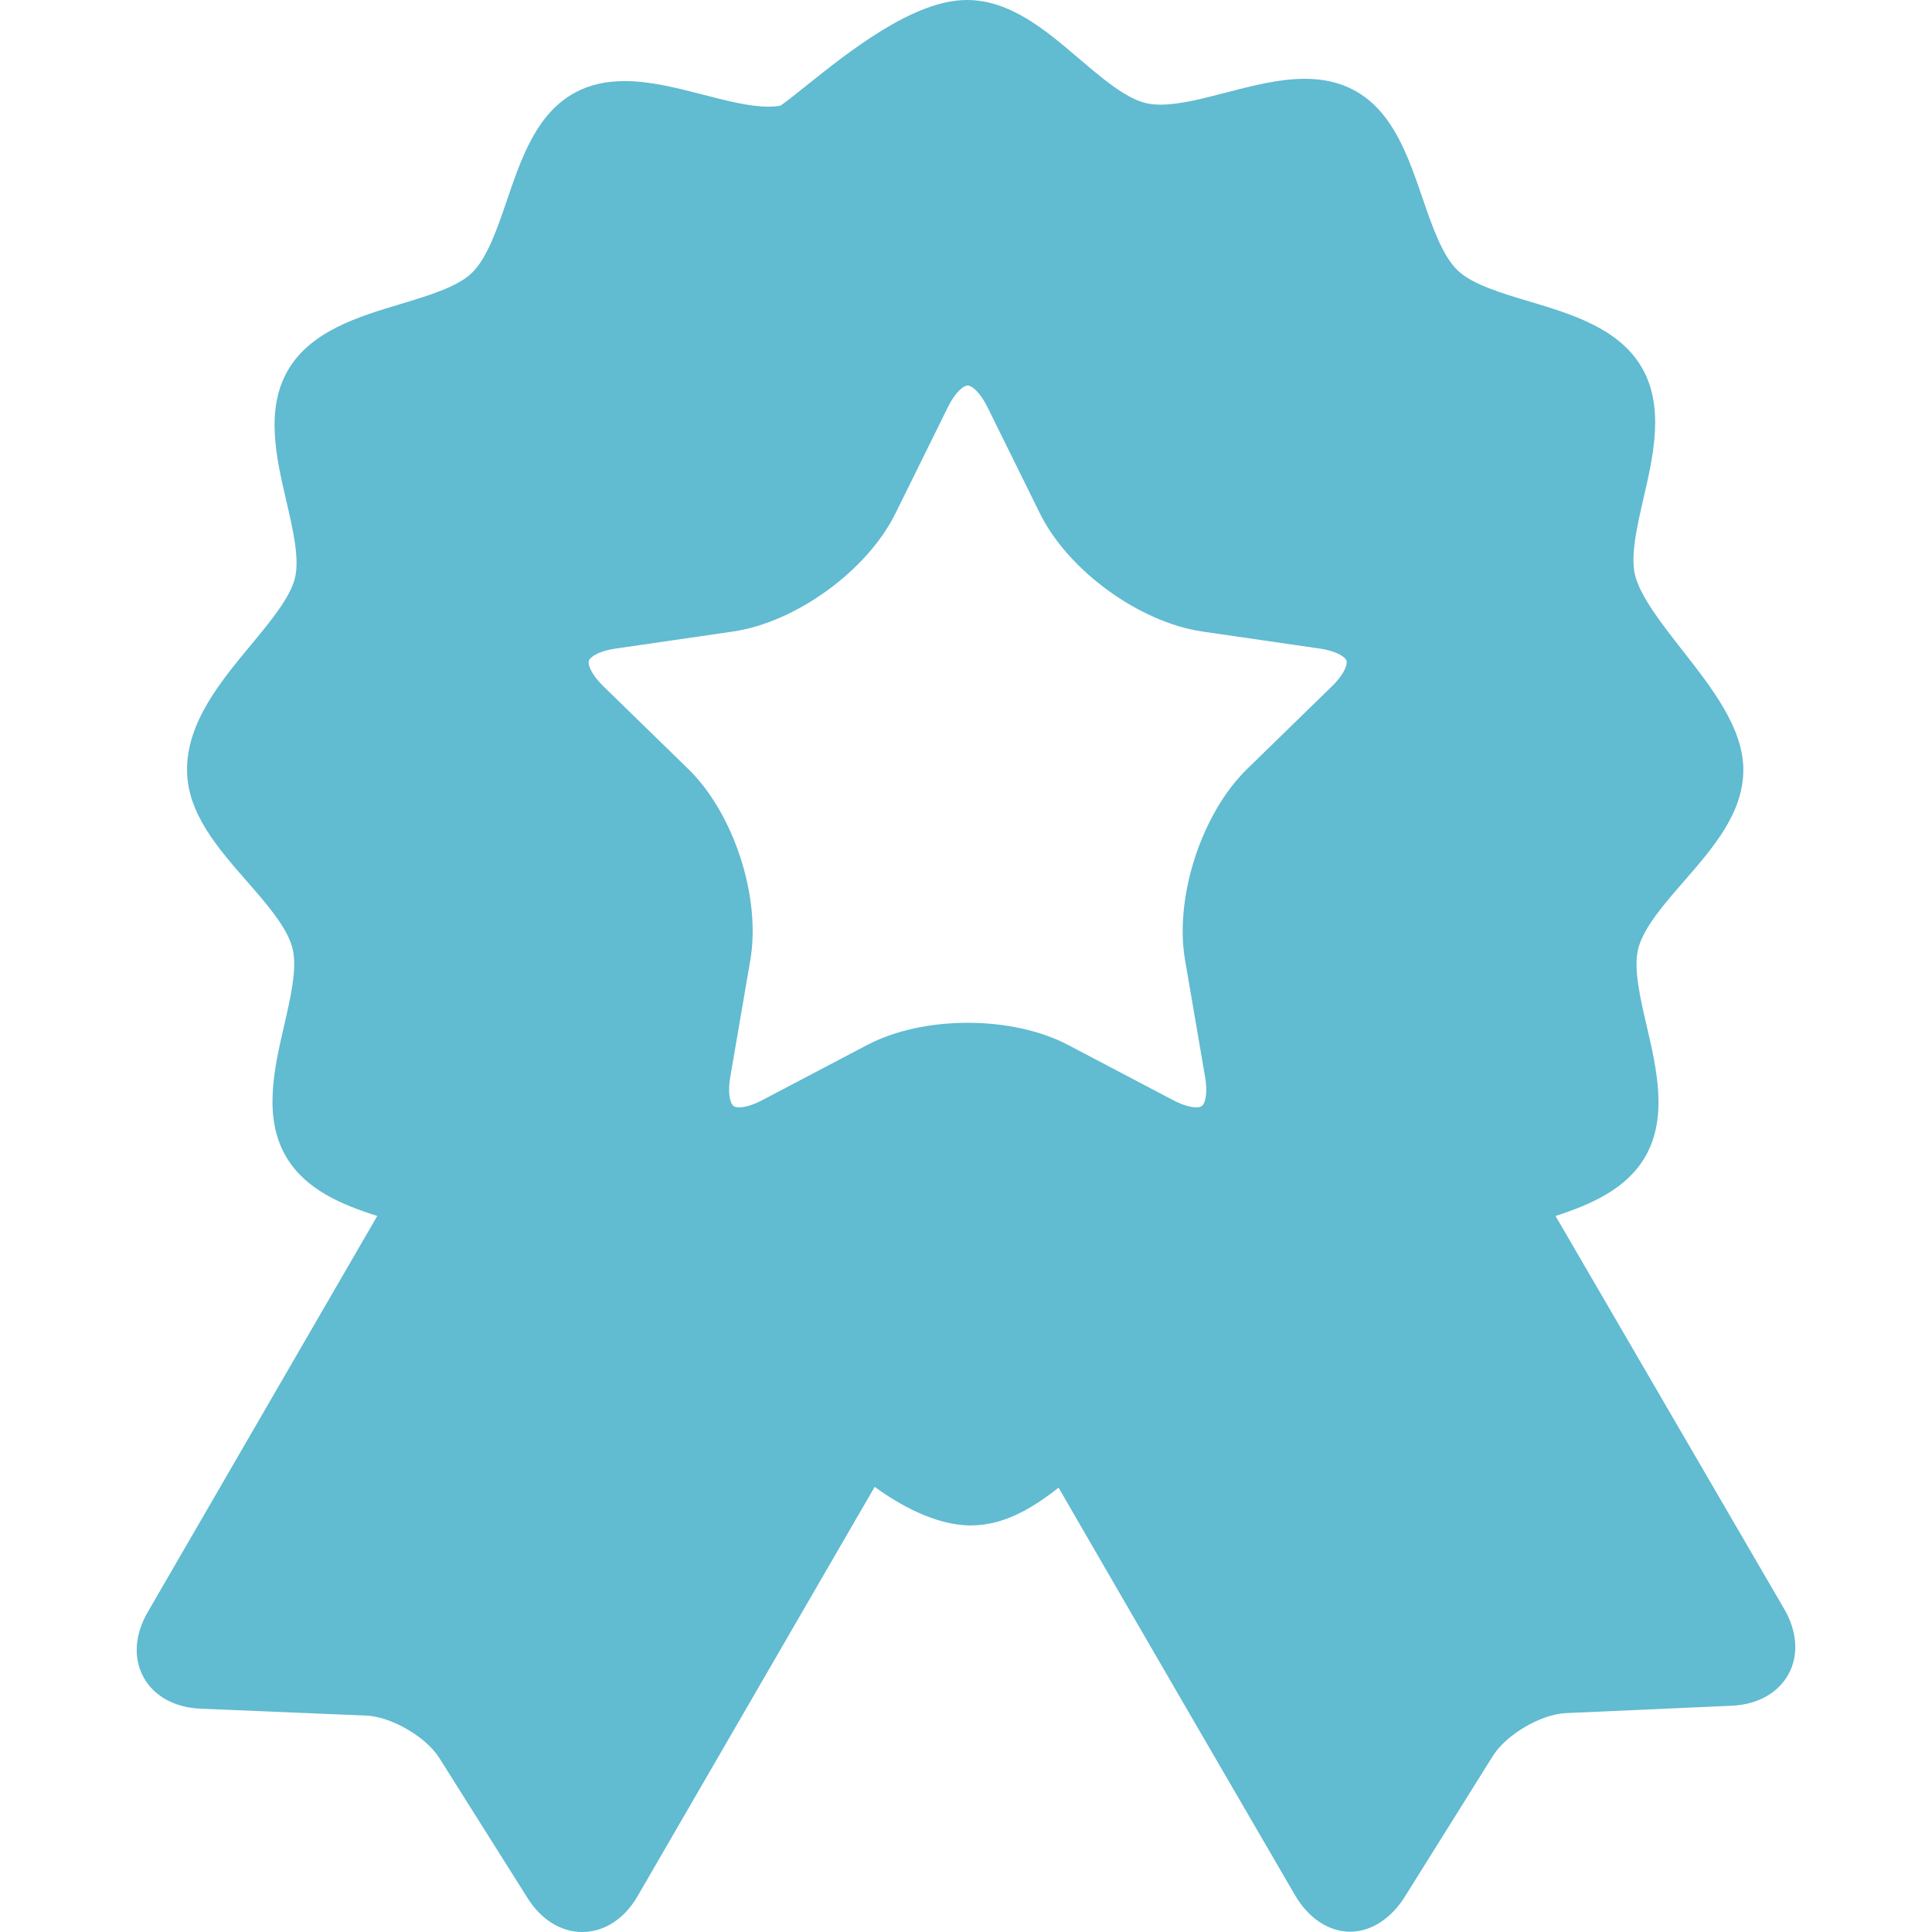
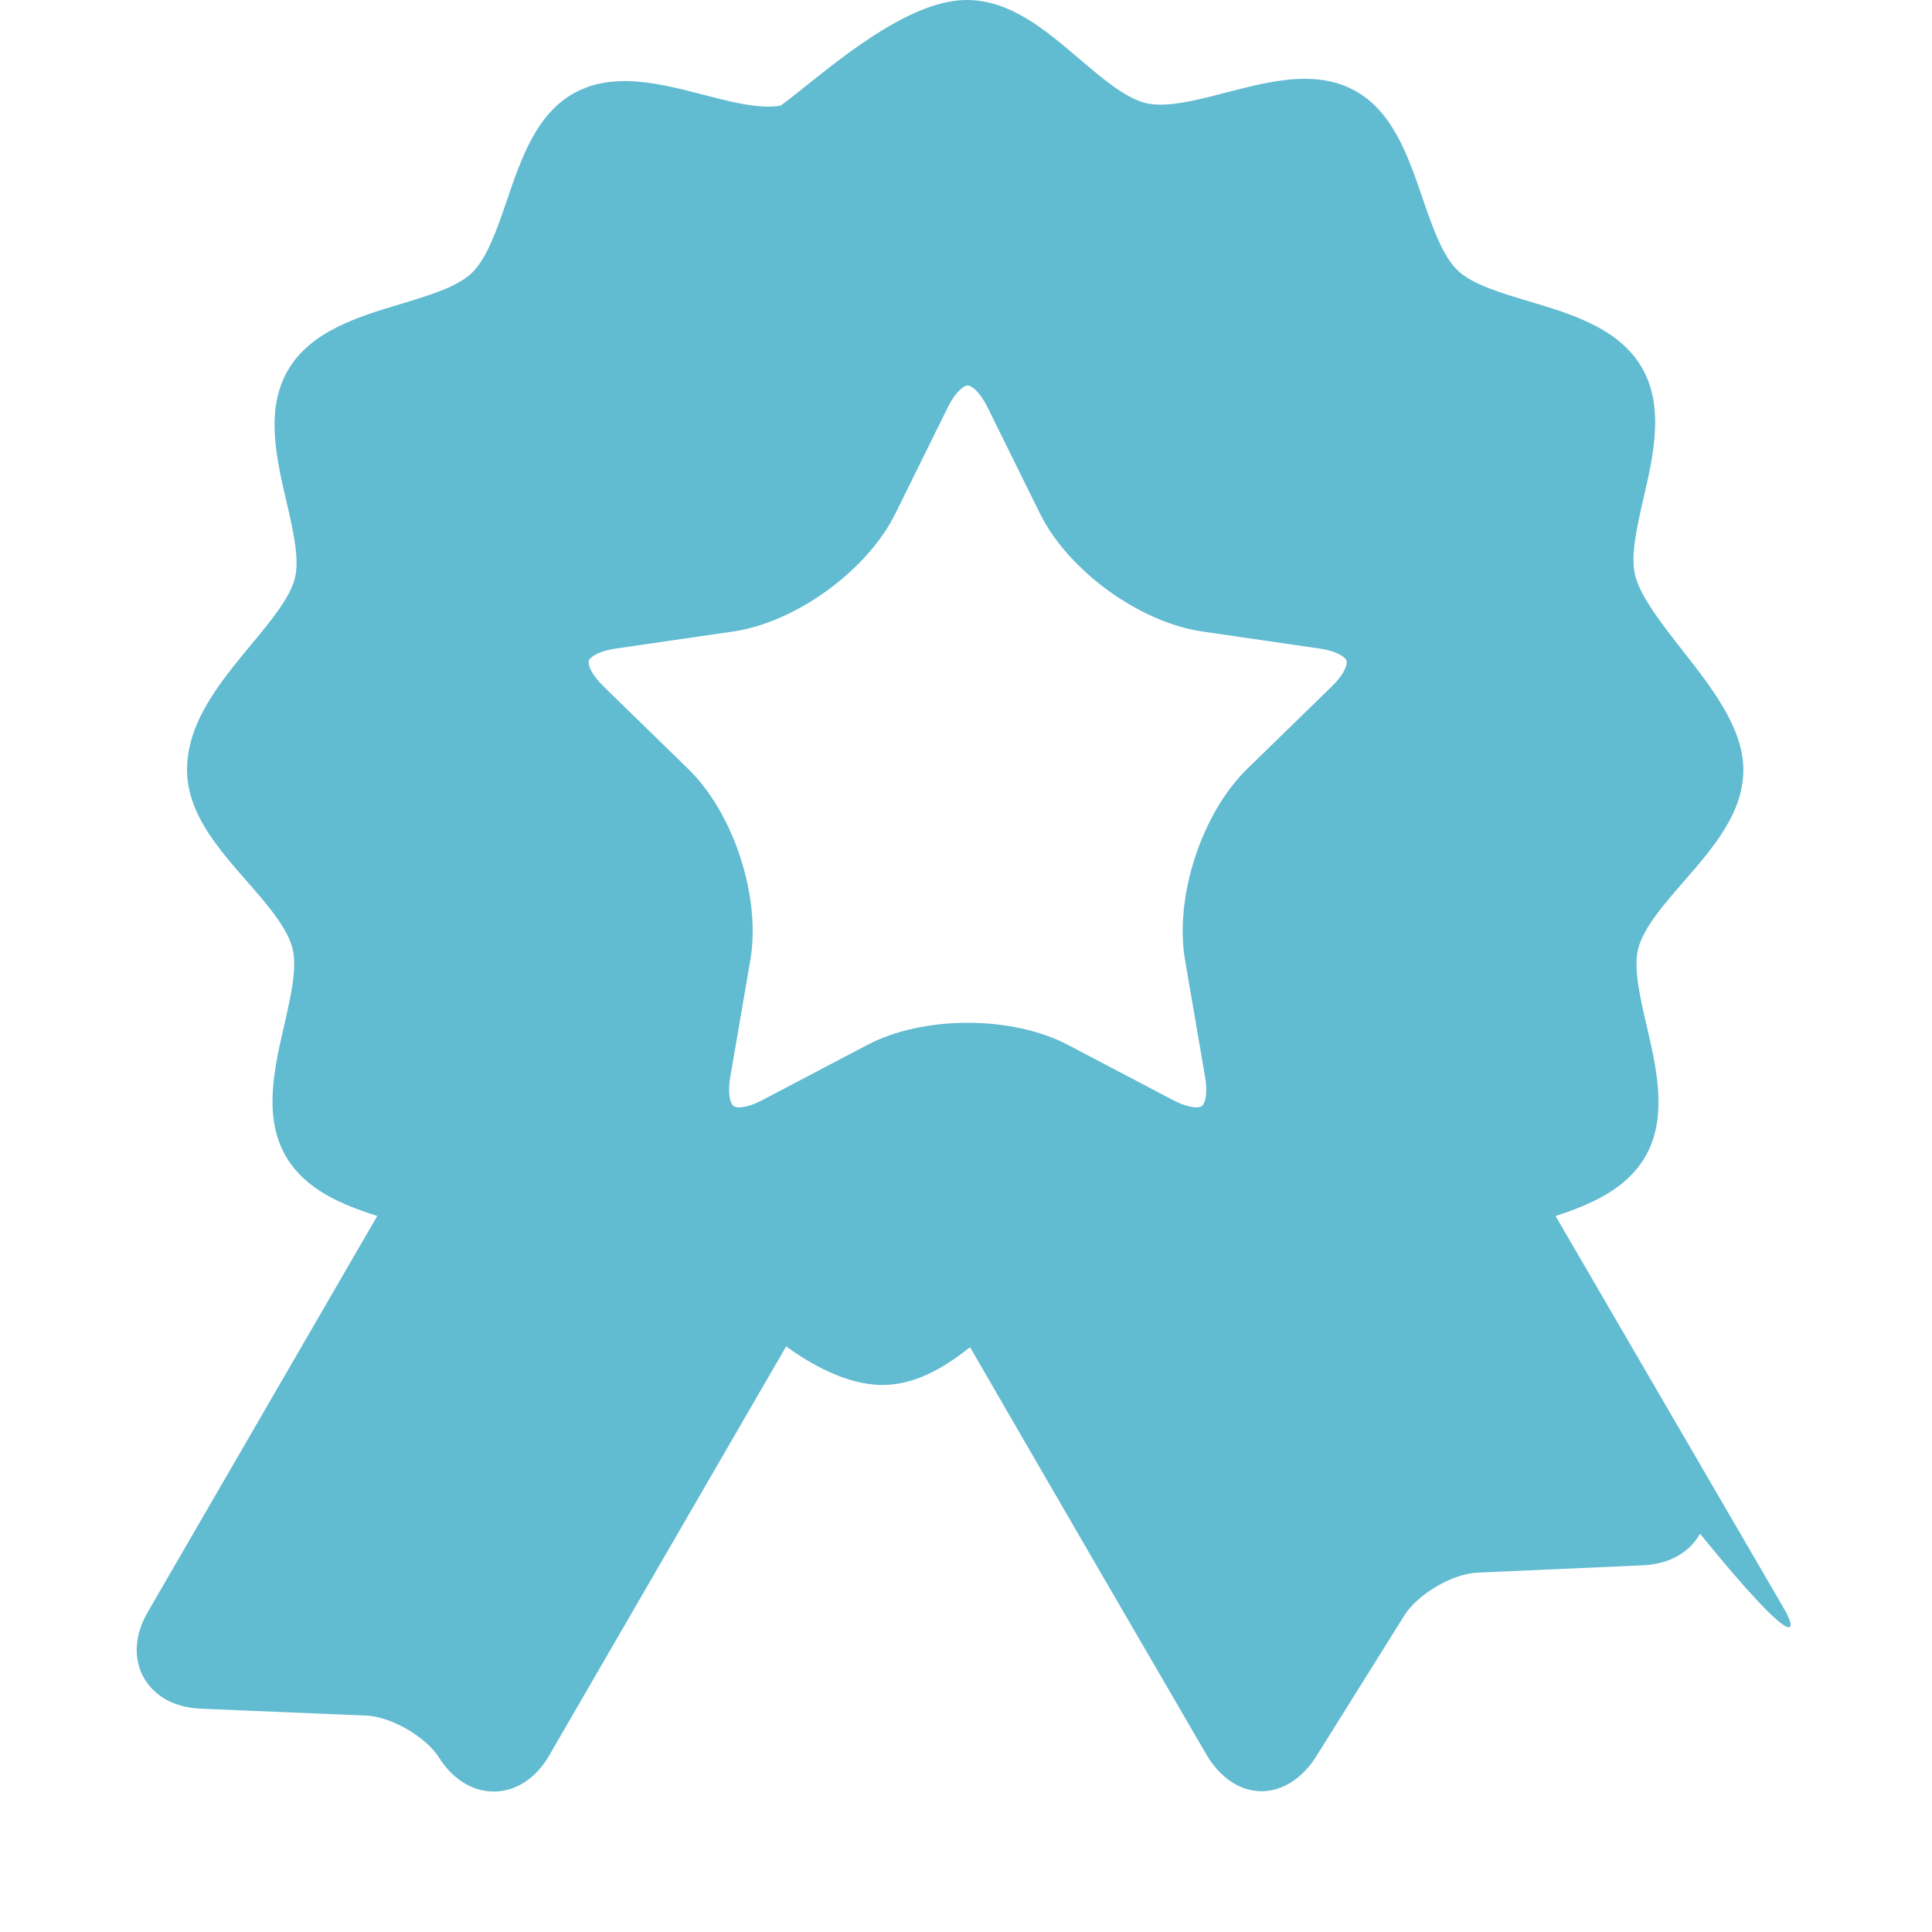
<svg xmlns="http://www.w3.org/2000/svg" fill="#61BBD1" height="800px" width="800px" version="1.1" id="Capa_1" viewBox="0 0 358.973 358.973" xml:space="preserve">
  <g id="SVGRepo_bgCarrier" stroke-width="0" />
  <g id="SVGRepo_tracerCarrier" stroke-linecap="round" stroke-linejoin="round" />
  <g id="SVGRepo_iconCarrier">
-     <path d="M331.537,298.998l-42.512-73.064c6.585-2.14,13.188-5.013,16.661-11.007c4.23-7.303,2.131-16.329,0.28-24.294 c-1.227-5.278-2.496-10.736-1.582-14.355c0.985-3.898,4.782-8.26,8.454-12.478c5.447-6.258,11.08-12.729,11.08-20.749 c0-7.757-5.763-15.122-11.337-22.245c-3.812-4.871-7.752-9.908-8.761-13.872c-0.921-3.621,0.338-9.082,1.555-14.363 c1.837-7.967,3.919-16.997-0.325-24.292c-4.244-7.295-13.123-9.947-20.957-12.288c-5.192-1.552-10.561-3.156-13.253-5.746 c-2.86-2.753-4.731-8.199-6.54-13.467c-2.735-7.962-5.563-16.194-12.752-20.038c-2.638-1.41-5.624-2.096-9.13-2.096 c-4.787,0-9.793,1.301-14.634,2.559c-4.433,1.152-8.619,2.241-12.137,2.241c-1.004,0-1.877-0.088-2.668-0.27 c-3.804-0.877-8.175-4.604-12.403-8.207C194.251,5.576,187.709,0,179.626,0c-9.939,0-22.043,9.695-30.052,16.111 c-1.657,1.327-3.68,2.947-4.562,3.523c-0.676,0.121-1.428,0.182-2.243,0.182c-3.511,0.001-7.688-1.077-12.109-2.218 c-4.826-1.246-9.816-2.533-14.588-2.533c-3.528,0-6.531,0.691-9.178,2.113c-7.182,3.858-9.995,12.096-12.715,20.063 c-1.799,5.271-3.66,10.721-6.514,13.478c-2.688,2.596-8.054,4.21-13.244,5.771c-7.83,2.355-16.704,5.024-20.936,12.327 c-4.23,7.303-2.131,16.328-0.28,24.291c1.228,5.278,2.497,10.737,1.583,14.361c-0.917,3.63-4.621,8.096-8.203,12.414 c-5.546,6.686-11.832,14.263-11.832,23.115c0,8.029,5.652,14.494,11.119,20.746c3.68,4.209,7.484,8.561,8.475,12.453 c0.921,3.62-0.338,9.081-1.555,14.361c-1.837,7.967-3.919,16.997,0.326,24.295c3.593,6.175,10.353,8.976,16.979,11.077 L27.424,299.58c-2.405,4.149-2.679,8.544-0.753,12.055c1.926,3.512,5.779,5.642,10.573,5.845l30.821,1.284 c4.619,0.194,11.072,3.933,13.537,7.842l16.447,26.099c2.511,3.983,6.205,6.269,10.136,6.269c4.081,0,7.826-2.424,10.275-6.651 c0.4-0.69,35.314-60.969,44.059-76.059c4.378,3.188,11.18,7.165,17.86,7.165c6.158,0,11.449-3.183,16.308-7.016 c3.919,6.752,14.594,25.292,43.91,75.682c2.452,4.215,6.194,6.824,10.268,6.824c0.001,0,0.001,0,0.001,0 c3.937,0,7.633-2.482,10.141-6.478l16.4-26.223c2.461-3.916,8.906-7.715,13.523-7.916l30.819-1.367 c4.792-0.21,8.641-2.358,10.562-5.872C334.231,307.547,333.949,303.143,331.537,298.998z M220.184,178.367l3.724,21.711 c0.499,2.913,0.071,4.665-0.447,5.279c-0.098,0.116-0.326,0.388-1.207,0.388c-0.655,0-2.084-0.175-4.301-1.34l-19.499-10.251 c-5.048-2.653-11.673-4.115-18.655-4.115c-6.982,0-13.607,1.462-18.654,4.115l-19.499,10.251c-2.216,1.165-3.647,1.34-4.301,1.34 c-0.88,0-1.109-0.271-1.207-0.387c-0.518-0.614-0.946-2.366-0.446-5.279l3.724-21.713c1.997-11.647-3.067-27.233-11.529-35.481 l-15.775-15.377c-2.365-2.306-2.911-4.103-2.701-4.748c0.209-0.645,1.707-1.777,4.976-2.252l21.801-3.168 c11.695-1.699,24.953-11.332,30.183-21.929l9.749-19.755c1.461-2.961,3.001-4.036,3.68-4.036c0.678,0,2.218,1.075,3.68,4.036 l9.75,19.755c5.23,10.597,18.488,20.229,30.183,21.929l21.8,3.168c3.268,0.475,4.767,1.608,4.976,2.252 c0.21,0.645-0.337,2.442-2.702,4.748l-15.774,15.376C223.25,151.133,218.186,166.719,220.184,178.367z" />
+     <path d="M331.537,298.998l-42.512-73.064c6.585-2.14,13.188-5.013,16.661-11.007c4.23-7.303,2.131-16.329,0.28-24.294 c-1.227-5.278-2.496-10.736-1.582-14.355c0.985-3.898,4.782-8.26,8.454-12.478c5.447-6.258,11.08-12.729,11.08-20.749 c0-7.757-5.763-15.122-11.337-22.245c-3.812-4.871-7.752-9.908-8.761-13.872c-0.921-3.621,0.338-9.082,1.555-14.363 c1.837-7.967,3.919-16.997-0.325-24.292c-4.244-7.295-13.123-9.947-20.957-12.288c-5.192-1.552-10.561-3.156-13.253-5.746 c-2.86-2.753-4.731-8.199-6.54-13.467c-2.735-7.962-5.563-16.194-12.752-20.038c-2.638-1.41-5.624-2.096-9.13-2.096 c-4.787,0-9.793,1.301-14.634,2.559c-4.433,1.152-8.619,2.241-12.137,2.241c-1.004,0-1.877-0.088-2.668-0.27 c-3.804-0.877-8.175-4.604-12.403-8.207C194.251,5.576,187.709,0,179.626,0c-9.939,0-22.043,9.695-30.052,16.111 c-1.657,1.327-3.68,2.947-4.562,3.523c-0.676,0.121-1.428,0.182-2.243,0.182c-3.511,0.001-7.688-1.077-12.109-2.218 c-4.826-1.246-9.816-2.533-14.588-2.533c-3.528,0-6.531,0.691-9.178,2.113c-7.182,3.858-9.995,12.096-12.715,20.063 c-1.799,5.271-3.66,10.721-6.514,13.478c-2.688,2.596-8.054,4.21-13.244,5.771c-7.83,2.355-16.704,5.024-20.936,12.327 c-4.23,7.303-2.131,16.328-0.28,24.291c1.228,5.278,2.497,10.737,1.583,14.361c-0.917,3.63-4.621,8.096-8.203,12.414 c-5.546,6.686-11.832,14.263-11.832,23.115c0,8.029,5.652,14.494,11.119,20.746c3.68,4.209,7.484,8.561,8.475,12.453 c0.921,3.62-0.338,9.081-1.555,14.361c-1.837,7.967-3.919,16.997,0.326,24.295c3.593,6.175,10.353,8.976,16.979,11.077 L27.424,299.58c-2.405,4.149-2.679,8.544-0.753,12.055c1.926,3.512,5.779,5.642,10.573,5.845l30.821,1.284 c4.619,0.194,11.072,3.933,13.537,7.842c2.511,3.983,6.205,6.269,10.136,6.269c4.081,0,7.826-2.424,10.275-6.651 c0.4-0.69,35.314-60.969,44.059-76.059c4.378,3.188,11.18,7.165,17.86,7.165c6.158,0,11.449-3.183,16.308-7.016 c3.919,6.752,14.594,25.292,43.91,75.682c2.452,4.215,6.194,6.824,10.268,6.824c0.001,0,0.001,0,0.001,0 c3.937,0,7.633-2.482,10.141-6.478l16.4-26.223c2.461-3.916,8.906-7.715,13.523-7.916l30.819-1.367 c4.792-0.21,8.641-2.358,10.562-5.872C334.231,307.547,333.949,303.143,331.537,298.998z M220.184,178.367l3.724,21.711 c0.499,2.913,0.071,4.665-0.447,5.279c-0.098,0.116-0.326,0.388-1.207,0.388c-0.655,0-2.084-0.175-4.301-1.34l-19.499-10.251 c-5.048-2.653-11.673-4.115-18.655-4.115c-6.982,0-13.607,1.462-18.654,4.115l-19.499,10.251c-2.216,1.165-3.647,1.34-4.301,1.34 c-0.88,0-1.109-0.271-1.207-0.387c-0.518-0.614-0.946-2.366-0.446-5.279l3.724-21.713c1.997-11.647-3.067-27.233-11.529-35.481 l-15.775-15.377c-2.365-2.306-2.911-4.103-2.701-4.748c0.209-0.645,1.707-1.777,4.976-2.252l21.801-3.168 c11.695-1.699,24.953-11.332,30.183-21.929l9.749-19.755c1.461-2.961,3.001-4.036,3.68-4.036c0.678,0,2.218,1.075,3.68,4.036 l9.75,19.755c5.23,10.597,18.488,20.229,30.183,21.929l21.8,3.168c3.268,0.475,4.767,1.608,4.976,2.252 c0.21,0.645-0.337,2.442-2.702,4.748l-15.774,15.376C223.25,151.133,218.186,166.719,220.184,178.367z" />
  </g>
</svg>